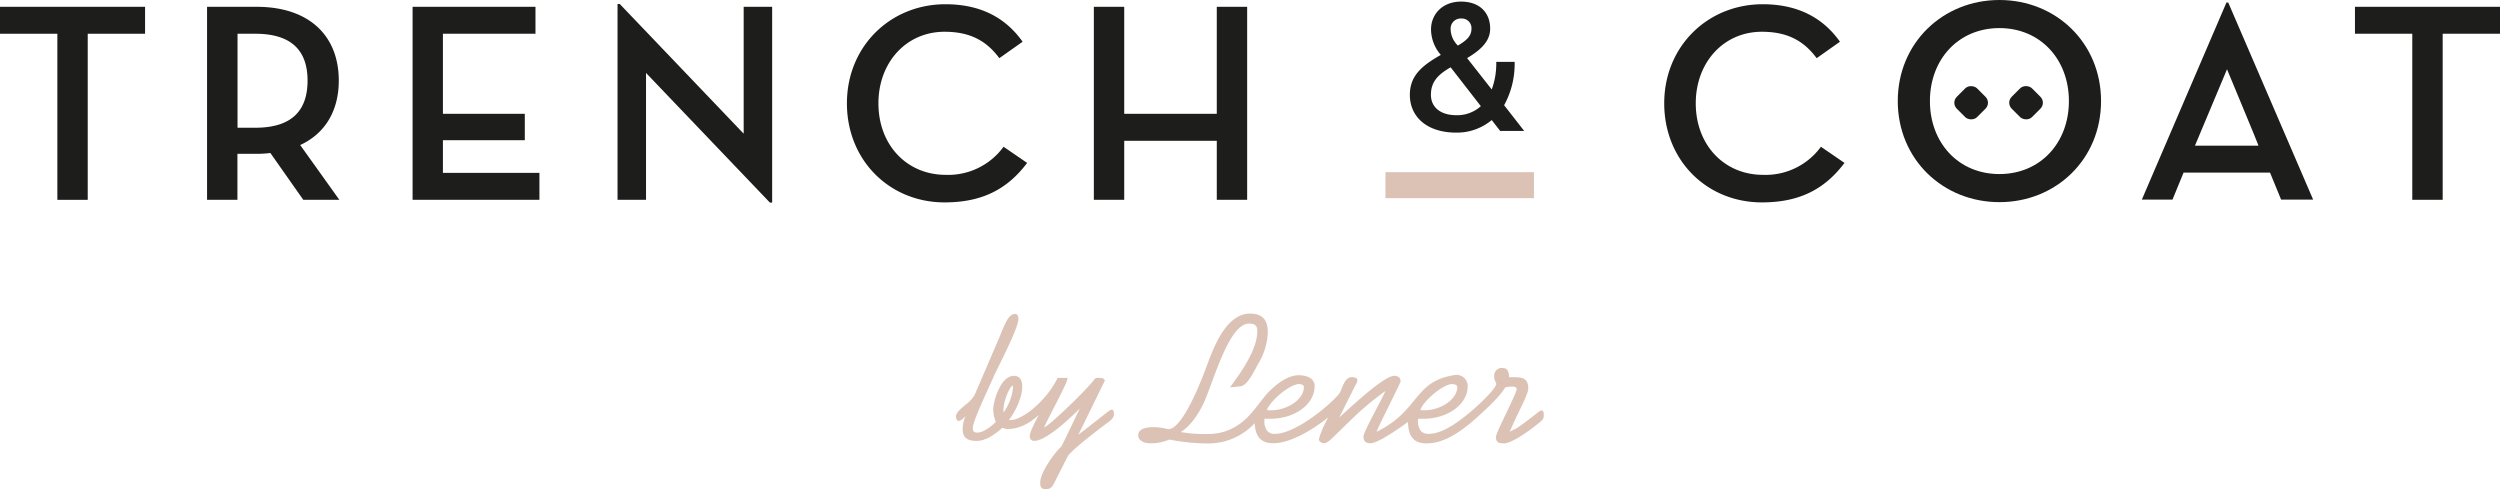
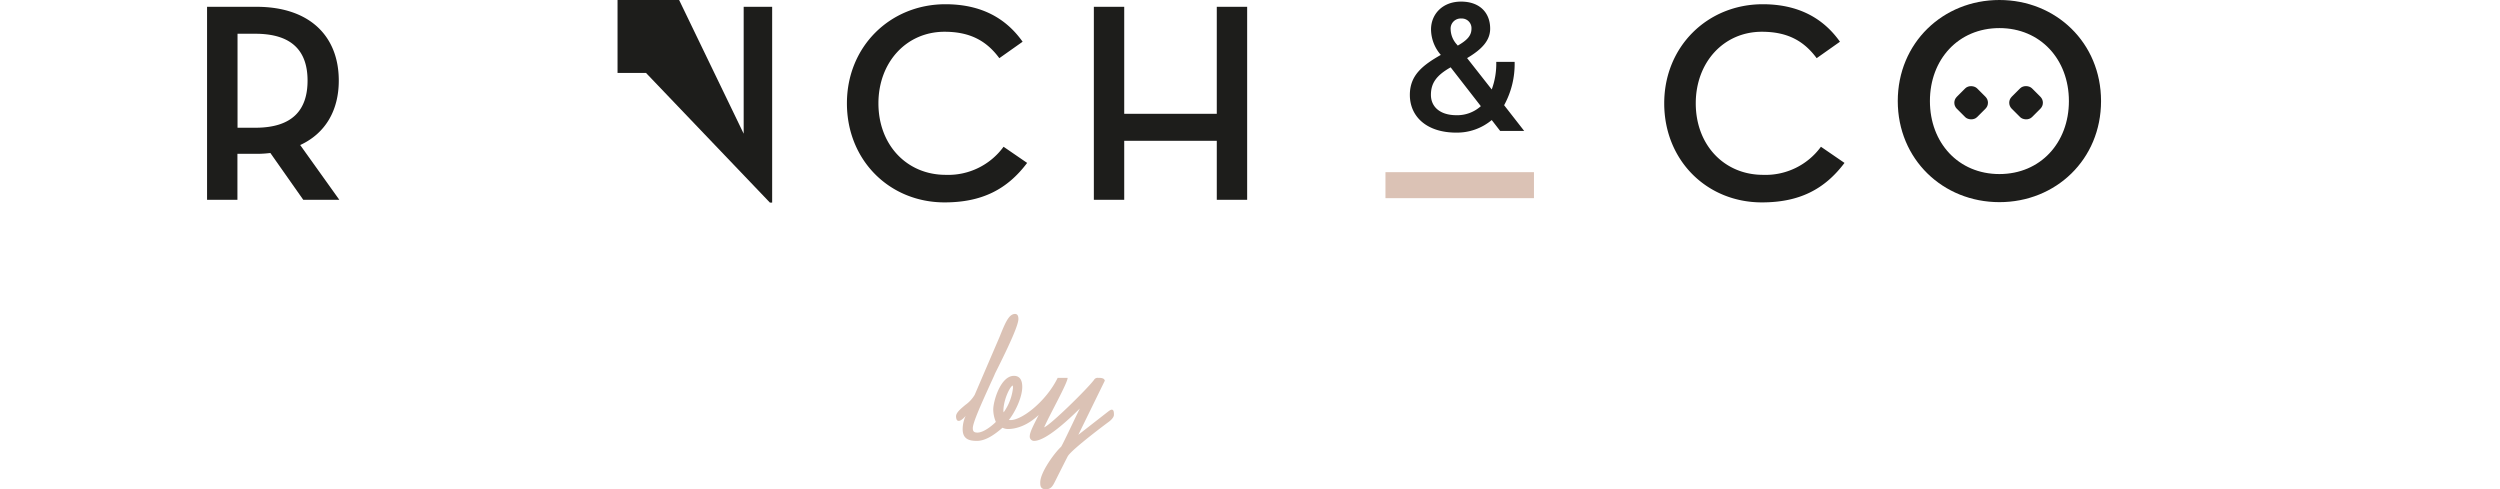
<svg xmlns="http://www.w3.org/2000/svg" viewBox="0 0 702.22 137.49" data-name="Calque 1" id="Calque_1">
  <defs>
    <style>.cls-1{fill:#dbc2b5;}.cls-2{fill:#1d1d1b;}</style>
  </defs>
-   <path transform="translate(-34.11 -43.45)" d="M467.09,158.75a1.35,1.35,0,0,0-.78.38l-.44.35c-2.77,2.16-4.57,3.47-5.73,4.25l-2,1c.36-.76,1.64-3.62,2-4.4,1.89-3.82,3.24-6.62,3.24-7.8,0-2.61-1.4-3.12-3.8-3.12l-1,0-.59,0c0-.06,0-.12,0-.19-.09-1.08-.21-2.43-2-2.43a2.15,2.15,0,0,0-2.18,2.32,3.35,3.35,0,0,0,.47,1.79.79.79,0,0,1,0,.81c-1.36,2.48-6.7,7.14-7.71,7.93-2.11,1.66-6.93,5.67-11.13,5.67a2.85,2.85,0,0,1-2.22-.79,4.58,4.58,0,0,1-.76-3.45H434c6.82,0,12.37-4.1,12.37-9.13a3.16,3.16,0,0,0-4-3.08c-11.17,1.78-9.64,10.07-21.55,15.85-.41.2,6.68-13.63,6.7-14.14,0-.93-.65-1.56-1.75-1.56-2.18,0-7.68,4.64-12.34,8.86l-3.15,2.86,4.49-8.95a4.1,4.1,0,0,1,.21-.42,2.36,2.36,0,0,0,.41-1.09c0-.67-.67-.79-1.06-.85l-.31-.05c-1.69,0-2.29,1.39-3.05,3.16a6.42,6.42,0,0,1-.6,1.35c-2.13,2.93-12.34,11.45-18.08,11.43a2.86,2.86,0,0,1-2.22-.79,4.63,4.63,0,0,1-.75-3.45H391c6.82,0,12.37-4.1,12.37-9.13,0-1.9-1.52-2.91-4-3.08-3.3-.23-6.61,2.28-9.36,5.15-.33.35-1.42,1.77-2,2.49-2.54,3.27-6.55,9.11-15.26,8.86a39.77,39.77,0,0,1-7-.55c3.18-1.92,5.74-6.18,7.14-9.74.48-1.21,1-2.59,1.52-4,2.61-7.06,6.18-16.72,10.51-16.72,1.73,0,2.35.56,2.35,2.13,0,5.26-4.83,11.88-7.15,15.06l-.53.72,2.94-.29c1.62-.18,3.16-2.88,4.49-5.41.18-.34.33-.64.46-.85a18.45,18.45,0,0,0,2.74-8.83c0-2.29-.51-5.35-5-5.35-6.55,0-10,9.17-11.54,13.09l-.23.63c-6,16.31-9.53,18.74-11.09,18.74a5.65,5.65,0,0,1-.65-.12,17.48,17.48,0,0,0-3.45-.44c-2.95,0-4.44.78-4.44,2.32s1.79,2.22,3.47,2.22a13.25,13.25,0,0,0,4.94-.93l.34-.12A56.92,56.92,0,0,0,372.79,168a17.75,17.75,0,0,0,13.73-5.66c.21,3,1.16,5.59,5.2,5.61,6.42,0,14.61-6.53,15.43-7.28-.2.43-.42.9-.66,1.39a23,23,0,0,0-1.9,4.69.89.89,0,0,0,.23.7,1.73,1.73,0,0,0,1.19.5c.82,0,1.89-1,3.2-2.32l5.38-5.21a82.63,82.63,0,0,1,8.66-7.14c-.24.64-1.35,2.77-2.34,4.68-2.31,4.41-3.82,7.36-3.82,8.13,0,1.67,1.15,1.86,2,1.86,2.07,0,8.1-4.21,10.52-6a13.36,13.36,0,0,0,.09,1.55c.37,2.53,1.54,4.49,5.08,4.49,5,0,9.18-3.19,11.92-5.33.71-.56,8.24-7,10-10.09a.82.82,0,0,1,.55-.39,9,9,0,0,1,1.48-.14c1.27,0,1.38.38,1.38.76,0,.59-1.56,3.85-2.81,6.47-1.84,3.86-3,6.26-3,7,0,1.71,1.26,1.71,2.28,1.71,2.86,0,10.08-5.87,10.54-6.38a1.67,1.67,0,0,0,.59-1.49C467.76,159.64,467.76,158.75,467.09,158.75ZM442,151.33c.66,0,1.44.22,1.44.86,0,3.35-4.53,6.51-9.31,6.51a6.43,6.43,0,0,1-1.07-.08C433.94,156,439.5,151.33,442,151.33Zm-43.07,0c.66,0,1.43.22,1.43.86,0,3.35-4.52,6.51-9.3,6.51a6.54,6.54,0,0,1-1.08-.08C390.87,156,396.43,151.33,399,151.33Z" class="cls-1" />
  <path transform="translate(-34.11 -43.45)" d="M346.39,158.52c-.33,0-.73.31-1.5.91L337,165.58l7.37-15.06.07-.15-.06-.16c-.25-.63-1.22-.63-1.85-.63a1.19,1.19,0,0,0-1.14.59c-1.82,2.46-12.09,12.55-14,13.33h0c1.59-3.64,6.65-12.56,6.6-13.92l-2.79,0c-3.31,6.8-10.61,12.4-13.72,11.83,1.43-1.7,3.77-6.07,3.77-9.3,0-2-.78-3.09-2.34-3.09-3.75,0-5.81,7.11-5.81,9.47a9.36,9.36,0,0,0,.73,3.47c-.36.42-3.17,3-5.15,3-1,0-1.32-.35-1.32-1.24,0-1.55,2.35-6.73,4.83-12.21.47-1.05,1-2.12,1.43-3.18,4.53-9,6.55-13.73,6.55-15.3,0-.93-.34-1.43-1-1.4-1.7.08-2.69,2.46-4.28,6.42l-7,16.3a9.17,9.17,0,0,1-2.63,2.84c-1.34,1.13-2.67,2.2-2.61,3.29.12,2.07,1.6,1.1,2.7-.21a9,9,0,0,0-.84,3.74c0,2.89,2,3.28,4,3.28,2.58,0,5.17-1.94,7.19-3.69a3.72,3.72,0,0,0,1.48.36c2.48,0,5.63-1.06,8.69-3.95l-.29.56c-1,2-2.22,4.25-2.22,5.37a1.21,1.21,0,0,0,1.21,1.35c3.31,0,9.57-5.85,12.85-9.09-.61,1.22-1.39,2.86-2.2,4.56-1.26,2.63-2.82,5.9-3.07,6.19-2,1.88-5.85,7.26-5.85,10,0,.82,0,1.93,1.57,1.93s2-1.05,2.75-2.52c0,0,3.33-6.64,3.46-6.83,1.43-2.15,11.23-9.42,11.23-9.42.62-.41,1.78-1.4,1.69-2.25C347,159.4,347,158.52,346.39,158.52Zm-27.8-6.77a2.32,2.32,0,0,1,.05.6v.13a14.42,14.42,0,0,1-2.62,6.79,2,2,0,0,1-.07-.46C316,155.53,317.93,151.81,318.59,151.75Z" class="cls-1" />
  <rect height="7.3" width="41.71" y="48.36" x="389.16" class="cls-1" />
-   <path transform="translate(-34.11 -43.45)" d="M50.22,52.93H34.11V45.36H74.86v7.57H58.75V99.58H50.22Z" class="cls-2" />
  <path transform="translate(-34.11 -43.45)" d="M129.43,99.58H119.3l-9.25-13.16a30,30,0,0,1-3.9.24H100.8V99.58H92.27V45.36h13.88c14.91,0,23.12,8.21,23.12,20.73,0,8.37-3.75,14.83-10.84,18.1Zm-23.6-20.25c10.44,0,14.67-5,14.67-13.24s-4.31-13.16-14.67-13.16h-5v26.4Z" class="cls-2" />
-   <path transform="translate(-34.11 -43.45)" d="M150,45.36h34.52v7.57h-26V75.42h23v7.41h-23V92h27.11v7.58H150Z" class="cls-2" />
-   <path transform="translate(-34.11 -43.45)" d="M215.57,63.94V99.58h-8v-55h.63L243,81V45.36h8v55h-.63Z" class="cls-2" />
+   <path transform="translate(-34.11 -43.45)" d="M215.57,63.94h-8v-55h.63L243,81V45.36h8v55h-.63Z" class="cls-2" />
  <path transform="translate(-34.11 -43.45)" d="M272,72.47c0-16,12.2-27.83,27.66-27.83,10.05,0,17,3.91,21.69,10.53l-6.54,4.62c-3.58-4.86-8.21-7.42-15.38-7.42-10.77,0-18.58,8.62-18.58,20.1,0,11.72,8,20.09,18.89,20.09A19.23,19.23,0,0,0,316,84.67l6.62,4.54c-5.58,7.42-12.68,11.09-23.2,11.09C284,100.3,272,88.5,272,72.47Z" class="cls-2" />
  <path transform="translate(-34.11 -43.45)" d="M375.89,45.36h8.53V99.58h-8.53V83h-26V99.58h-8.53V45.36h8.53V75.42h26Z" class="cls-2" />
  <path transform="translate(-34.11 -43.45)" d="M501.57,72.47c0-16,12.2-27.83,27.67-27.83,10,0,17,3.91,21.69,10.53l-6.54,4.62c-3.59-4.86-8.21-7.42-15.39-7.42-10.76,0-18.57,8.62-18.57,20.1,0,11.72,8,20.09,18.89,20.09a19.23,19.23,0,0,0,16.27-7.89l6.62,4.54c-5.59,7.42-12.68,11.09-23.21,11.09C513.54,100.3,501.57,88.5,501.57,72.47Z" class="cls-2" />
-   <path transform="translate(-34.11 -43.45)" d="M644.34,99.51h-8.61l23.76-55.34H660l23.84,55.34h-9l-3.11-7.58H647.45Zm15.31-36.6-9,21.45H668.5C668.58,84.36,659.65,62.91,659.65,62.91Z" class="cls-2" />
-   <path transform="translate(-34.11 -43.45)" d="M711.69,52.93h-16.1V45.36h40.74v7.57h-16.1V99.58h-8.54Z" class="cls-2" />
  <path transform="translate(-34.11 -43.45)" d="M453.12,68.58a21,21,0,0,0,1.27-7.75h5.16A24,24,0,0,1,456.6,73l5.64,7.23h-6.75l-2.37-3.06a15.24,15.24,0,0,1-10,3.53c-8.18,0-13-4.43-13-10.6,0-5.48,3.53-8.28,8.7-11.23a11,11,0,0,1-2.75-7.17c0-4.21,3.17-7.8,8.44-7.8s8.17,3.16,8.17,7.59c0,3.27-2.21,5.75-6.48,8.28Zm-11.54-6.22c-4,2.27-5.54,4.43-5.54,7.75s2.53,5.7,7.17,5.7a9.9,9.9,0,0,0,6.85-2.54Zm5.85-10.86a2.71,2.71,0,0,0-2.85-2.85,2.83,2.83,0,0,0-3,3.06A6.53,6.53,0,0,0,443.37,56l.21.26C446.16,54.77,447.43,53.5,447.43,51.5Z" class="cls-2" />
  <path transform="translate(-34.11 -43.45)" d="M567.17,71.84c0-16.35,12.69-28.39,28.55-28.39s28.55,12,28.55,28.39-12.69,28.39-28.55,28.39S567.17,88.19,567.17,71.84Zm48.07,0c0-11.71-8-20.5-19.52-20.5s-19.52,8.79-19.52,20.5,8,20.5,19.52,20.5S615.24,83.55,615.24,71.84Z" class="cls-2" />
  <rect transform="translate(91.43 404.25) rotate(-45)" rx="2.36" height="8.07" width="8.07" y="68.28" x="599.17" class="cls-2" />
  <rect transform="translate(86.92 393.35) rotate(-45)" rx="2.36" height="8.06" width="8.07" y="68.28" x="583.74" class="cls-2" />
</svg>